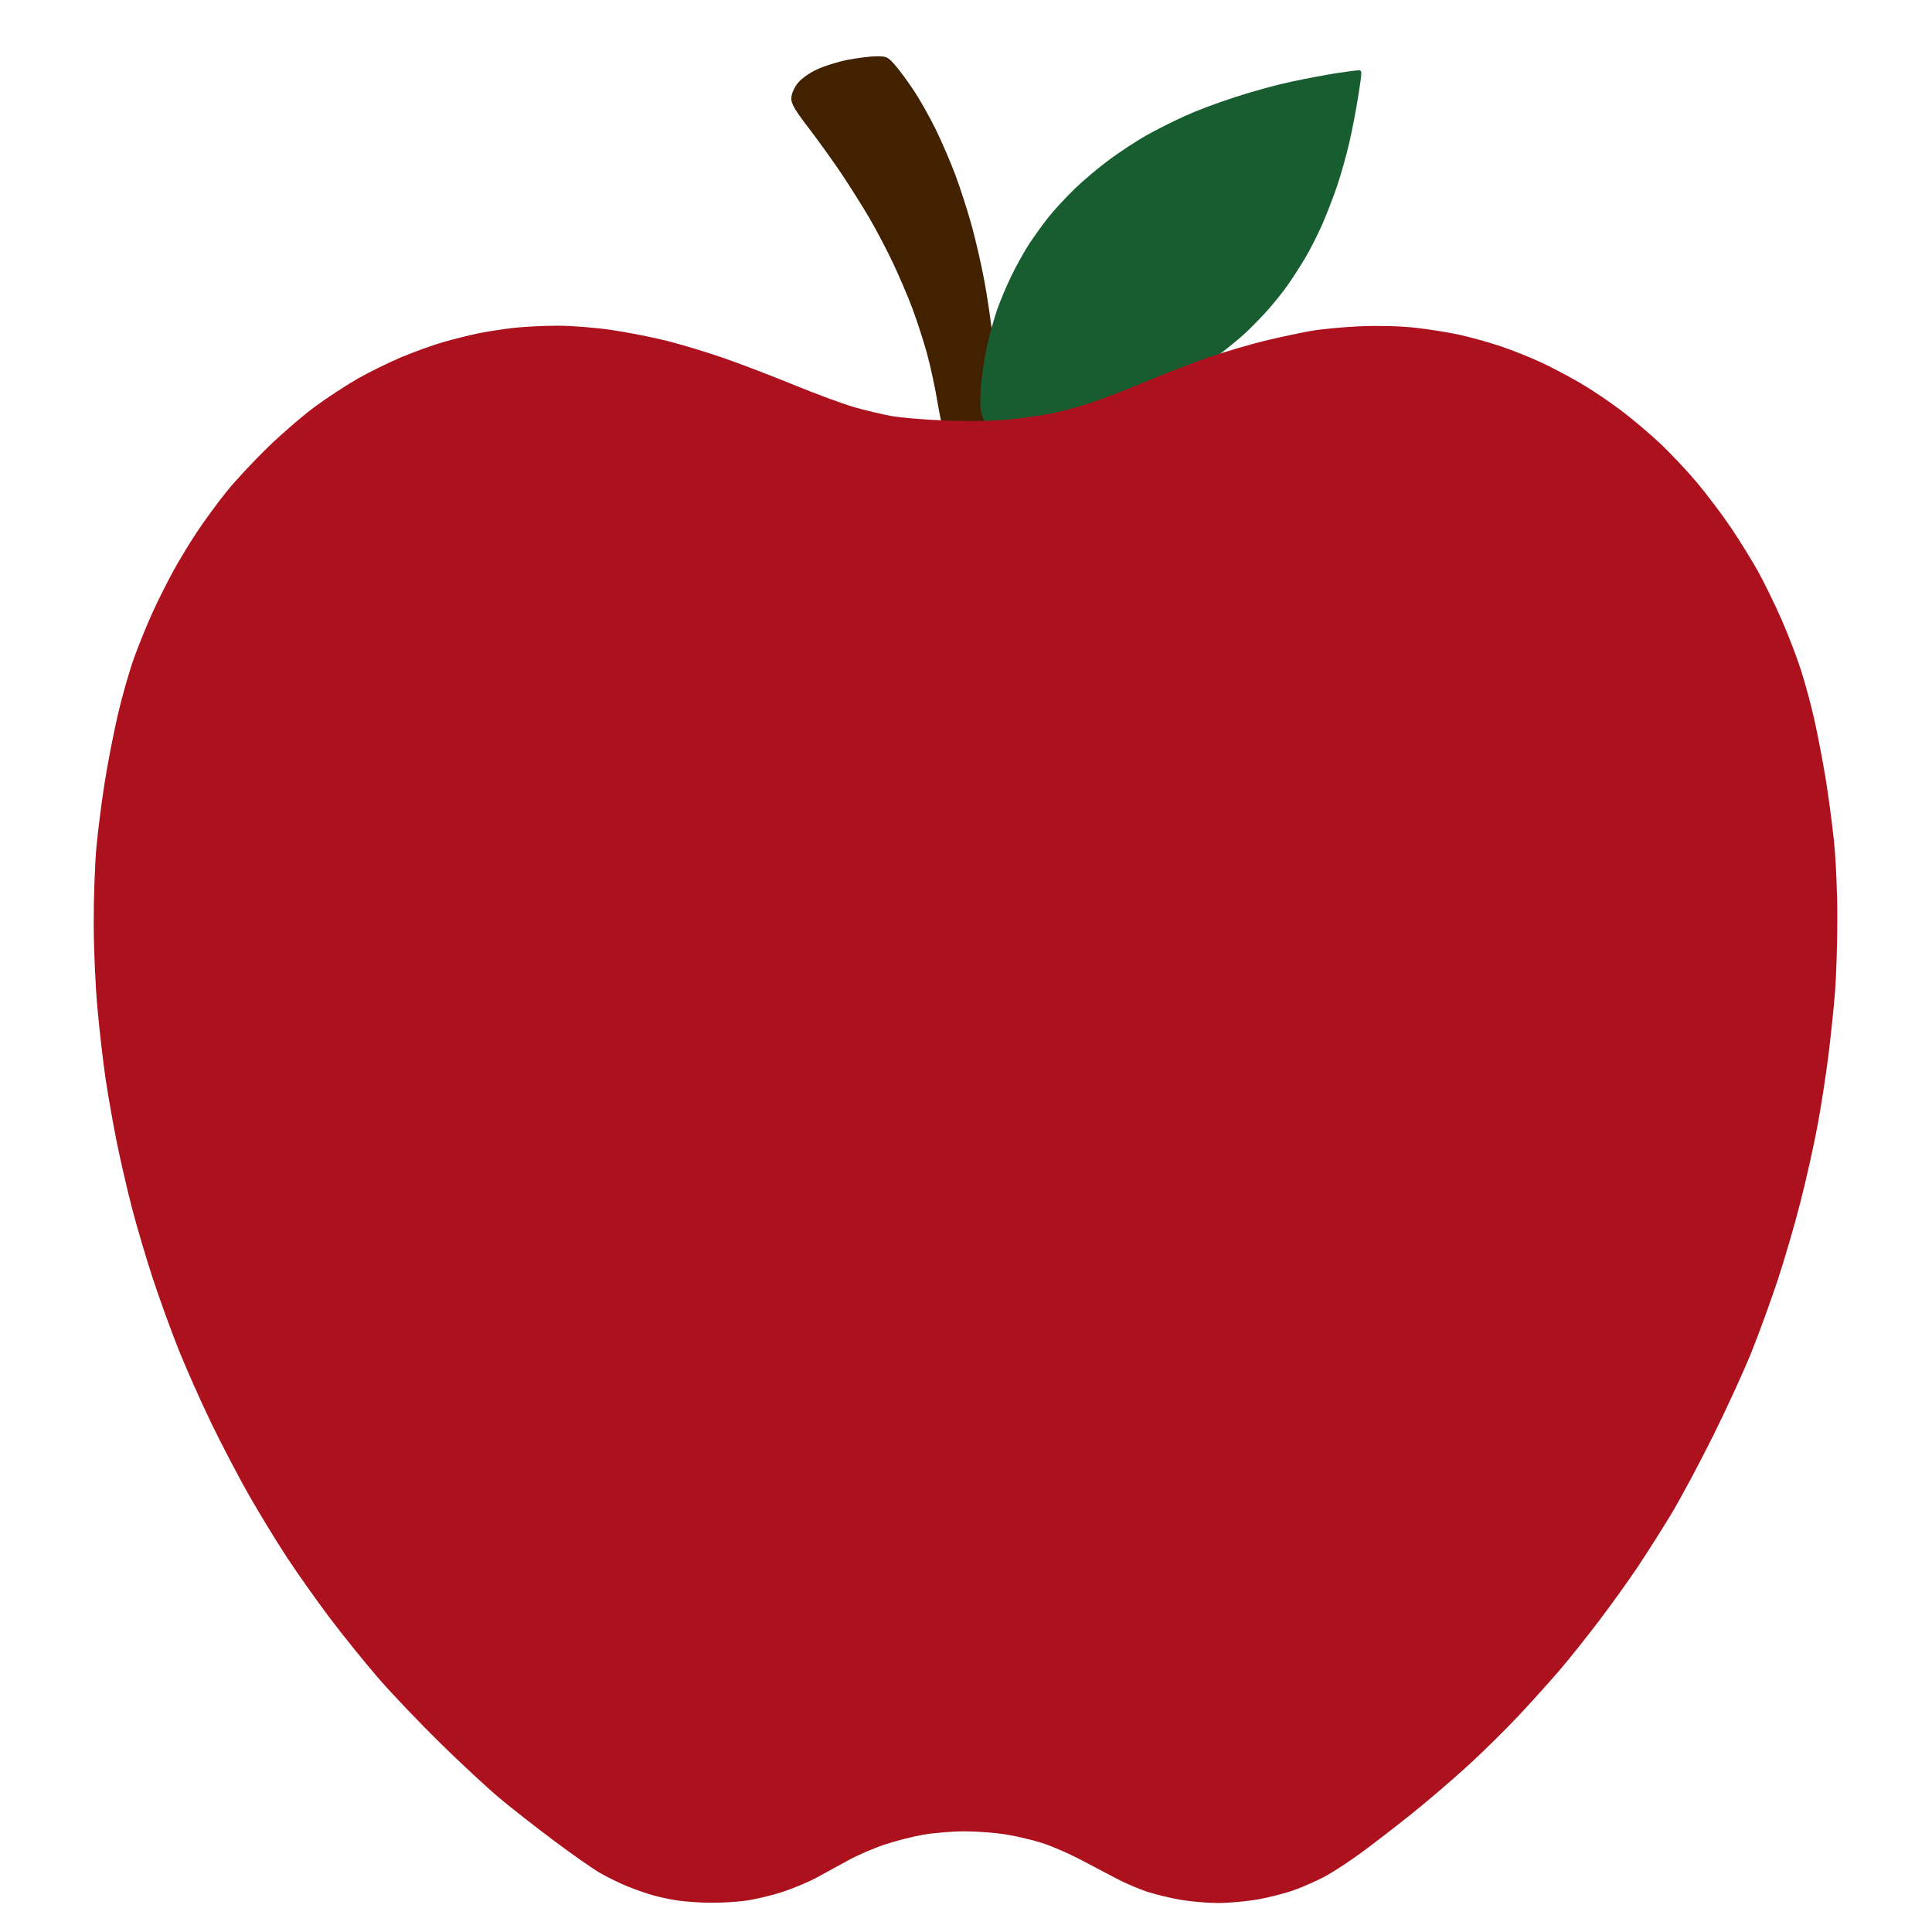
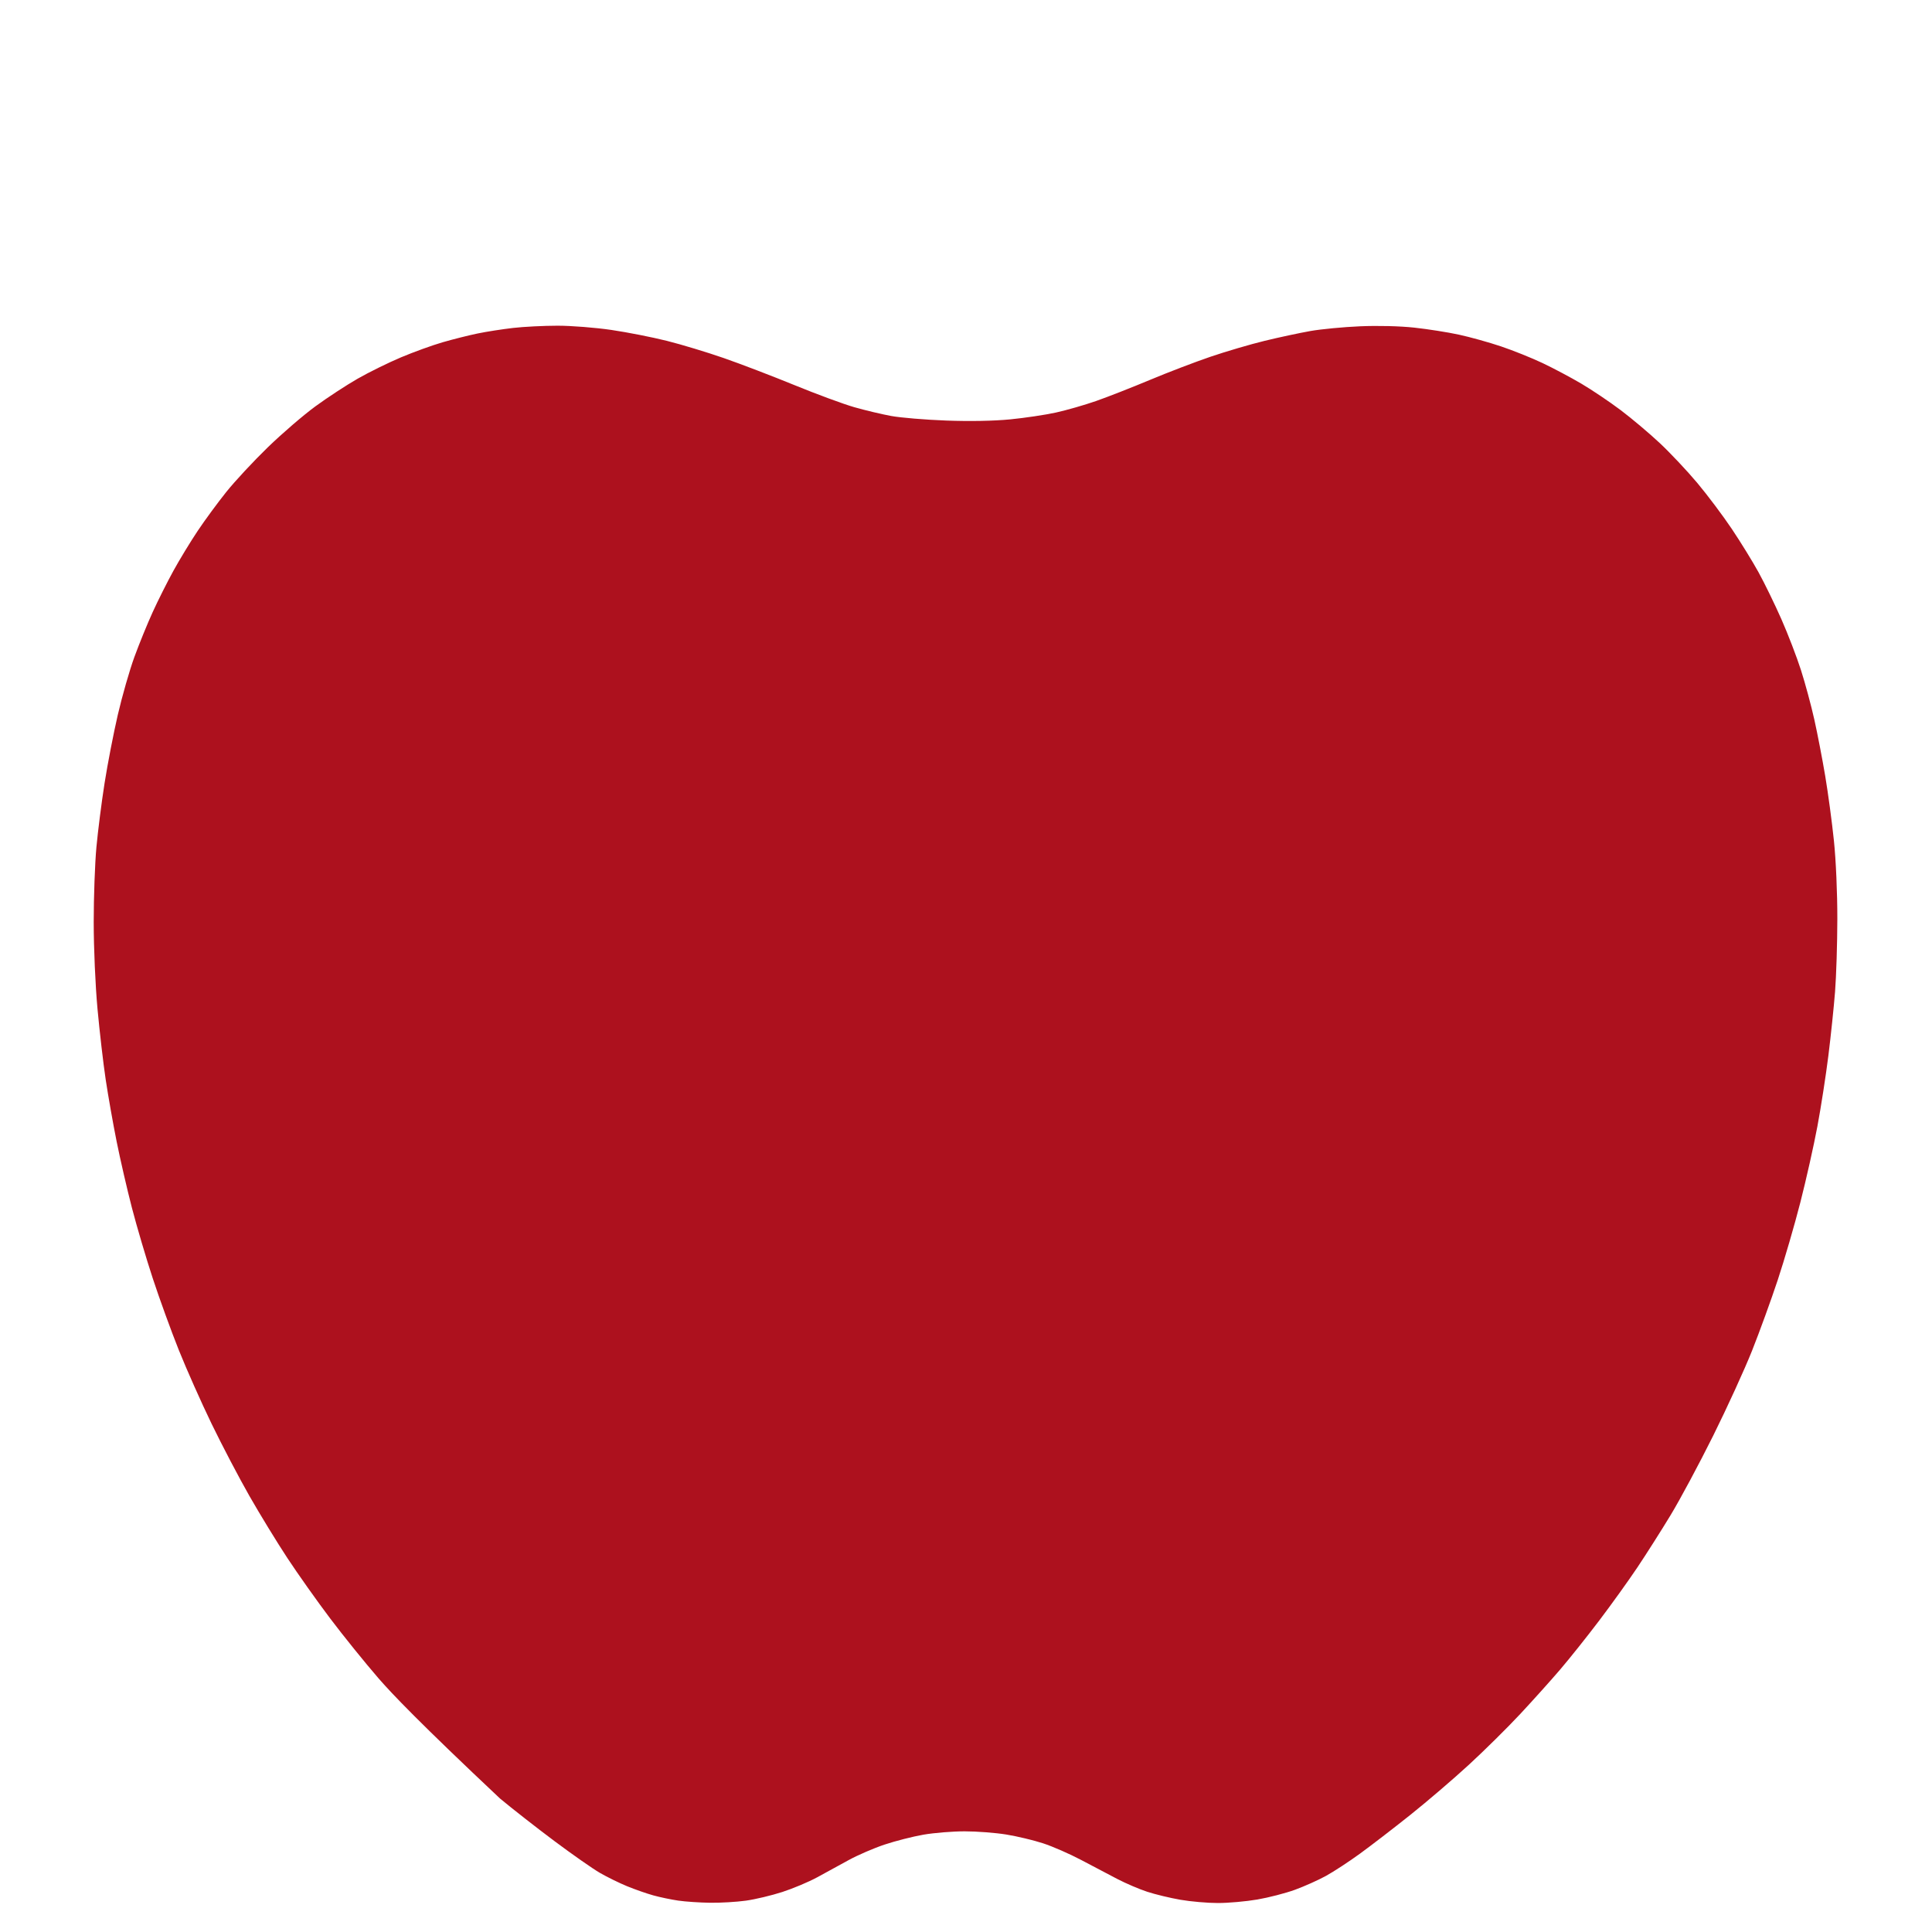
<svg xmlns="http://www.w3.org/2000/svg" width="1000" height="1000" viewBox="0 0 1000 1000">
  <g id="Group">
-     <path id="Shape" fill="#422100" fill-rule="evenodd" stroke="none" d="M 503.384 235.994 C 501.219 235.973 497.81 235.243 495.808 234.372 C 493.342 233.3 491.444 231.229 489.924 227.95 C 488.69 225.288 486.626 216.628 485.338 208.704 C 484.049 200.781 481.491 188.943 479.653 182.397 C 477.815 175.852 474.493 165.635 472.271 159.693 C 470.049 153.751 465.57 143.244 462.319 136.344 C 459.068 129.444 453.485 118.817 449.912 112.728 C 446.339 106.639 439.898 96.402 435.599 89.978 C 431.3 83.554 423.665 72.926 418.633 66.362 C 411.45 56.991 409.501 53.66 409.564 50.859 C 409.61 48.818 410.942 45.591 412.678 43.316 C 414.499 40.927 418.509 38.008 422.718 36.006 C 426.572 34.172 433.956 31.874 439.127 30.898 C 444.298 29.922 450.964 29.124 453.94 29.124 C 458.91 29.124 459.687 29.513 463.471 33.903 C 465.737 36.532 470.097 42.478 473.161 47.117 C 476.224 51.755 481.225 60.625 484.273 66.826 C 487.321 73.027 491.903 83.654 494.454 90.442 C 497.006 97.229 500.834 109.108 502.961 116.839 C 505.088 124.571 508.045 137.475 509.532 145.516 C 511.019 153.556 512.999 166.967 513.932 175.316 C 514.865 183.666 515.977 197.753 516.403 206.619 C 516.944 217.884 516.775 224.083 515.842 227.196 C 514.948 230.183 513.322 232.375 510.914 233.843 C 508.937 235.048 505.549 236.016 503.384 235.994 Z" />
-     <path id="Leaf" fill="#185d2f" fill-rule="evenodd" stroke="none" d="M 554.11 221.344 C 533.792 228.289 530.079 229.369 526.968 229.238 C 524.986 229.154 521.147 228.064 518.436 226.817 C 514.483 224.997 513.024 223.801 511.063 220.774 C 509.547 218.433 508.295 215.442 507.765 212.896 C 507.266 210.5 507.316 204.436 507.884 198.333 C 508.42 192.582 509.841 183.575 511.042 178.317 C 512.244 173.06 514.492 165.05 516.038 160.517 C 517.584 155.984 520.988 147.894 523.603 142.541 C 526.217 137.187 530.437 129.663 532.981 125.821 C 535.524 121.979 539.912 115.919 542.731 112.356 C 545.55 108.792 551.611 102.233 556.2 97.781 C 560.789 93.328 569.056 86.385 574.571 82.351 C 580.086 78.317 588.496 72.814 593.261 70.121 C 598.025 67.429 606.805 63.001 612.772 60.281 C 619.707 57.12 629.31 53.494 639.396 50.229 C 649.057 47.101 660.355 44.01 668.547 42.253 C 675.905 40.675 686.287 38.712 691.618 37.89 C 696.95 37.069 702.166 36.397 703.209 36.398 C 705.072 36.399 705.07 36.626 703.11 49.249 C 702.013 56.317 699.889 67.387 698.389 73.851 C 696.889 80.314 694.104 90.242 692.2 95.914 C 690.296 101.586 686.789 110.682 684.407 116.127 C 682.024 121.572 677.923 129.608 675.294 133.984 C 672.664 138.36 668.625 144.603 666.318 147.858 C 664.011 151.112 659.572 156.659 656.453 160.185 C 653.335 163.711 648.013 169.178 644.626 172.335 C 641.239 175.491 634.542 180.954 629.742 184.475 C 624.943 187.995 617.341 193.034 612.847 195.671 C 608.354 198.308 601.529 202.027 597.679 203.935 C 593.829 205.843 587.748 208.73 584.164 210.351 C 580.581 211.971 567.056 216.918 554.11 221.344 Z" />
-     <path id="path1" fill="#ad111e" fill-rule="evenodd" stroke="none" d="M 367.512 984.863 C 362.145 984.787 354.737 984.286 351.05 983.749 C 347.363 983.212 341.543 981.993 338.118 981.039 C 334.692 980.086 328.599 977.956 324.579 976.306 C 320.559 974.656 314.233 971.551 310.522 969.406 C 306.811 967.261 296.184 959.829 286.906 952.889 C 277.629 945.95 264.977 936.053 258.792 930.896 C 252.607 925.74 238.762 912.905 228.026 902.374 C 217.289 891.843 202.808 876.649 195.845 868.608 C 188.883 860.567 177.649 846.651 170.881 837.683 C 164.113 828.714 154.152 814.655 148.745 806.44 C 143.338 798.225 134.511 783.789 129.13 774.361 C 123.749 764.933 114.938 748.123 109.55 737.006 C 104.162 725.888 96.513 708.695 92.552 698.799 C 88.591 688.903 82.525 672.201 79.071 661.684 C 75.617 651.167 70.757 634.72 68.272 625.136 C 65.786 615.552 62.229 600.119 60.368 590.842 C 58.507 581.564 55.96 567.141 54.709 558.792 C 53.457 550.442 51.55 533.995 50.471 522.243 C 49.349 510.023 48.507 490.767 48.504 477.261 C 48.502 464.272 49.132 446.813 49.906 438.464 C 50.679 430.114 52.577 415.221 54.122 405.369 C 55.667 395.518 58.756 379.577 60.985 369.946 C 63.215 360.315 67.07 346.868 69.553 340.065 C 72.036 333.261 76.307 322.786 79.044 316.787 C 81.781 310.788 86.609 301.173 89.773 295.42 C 92.937 289.668 98.568 280.407 102.286 274.84 C 106.004 269.273 112.697 260.165 117.158 254.598 C 121.619 249.031 131.275 238.651 138.614 231.531 C 145.954 224.41 157.038 214.869 163.246 210.328 C 169.454 205.786 179.289 199.349 185.102 196.021 C 190.915 192.694 201.017 187.718 207.551 184.963 C 214.086 182.209 223.812 178.689 229.164 177.141 C 234.516 175.594 242.633 173.556 247.202 172.612 C 251.771 171.668 260.044 170.377 265.585 169.742 C 271.127 169.107 281.48 168.586 288.593 168.583 C 295.706 168.581 308.252 169.569 316.473 170.779 C 324.695 171.988 337.599 174.526 345.15 176.418 C 352.7 178.31 365.963 182.322 374.622 185.332 C 383.281 188.342 399.728 194.637 411.17 199.319 C 422.613 204.002 436.529 209.14 442.096 210.738 C 447.662 212.335 456.265 214.387 461.213 215.298 C 466.161 216.208 478.992 217.278 489.725 217.676 C 501.991 218.129 514.316 217.901 522.9 217.062 C 530.412 216.327 541.038 214.741 546.513 213.538 C 551.988 212.335 561.35 209.647 567.318 207.565 C 573.285 205.483 585.758 200.597 595.036 196.708 C 604.313 192.819 618.483 187.396 626.524 184.656 C 634.564 181.917 647.216 178.202 654.638 176.4 C 662.06 174.599 672.687 172.321 678.253 171.338 C 683.82 170.356 695.383 169.254 703.948 168.889 C 713.286 168.492 724.543 168.77 732.062 169.583 C 738.959 170.329 749.321 171.96 755.088 173.207 C 760.855 174.455 770.662 177.185 776.88 179.275 C 783.099 181.365 792.78 185.252 798.394 187.911 C 804.007 190.571 813.07 195.382 818.532 198.603 C 823.995 201.823 833.126 207.968 838.825 212.257 C 844.524 216.547 853.639 224.227 859.08 229.326 C 864.521 234.424 873.265 243.714 878.511 249.97 C 883.756 256.227 891.781 266.912 896.345 273.716 C 900.908 280.519 907.158 290.658 910.234 296.247 C 913.31 301.835 918.611 312.715 922.015 320.425 C 925.418 328.134 929.987 340.008 932.169 346.812 C 934.35 353.615 937.464 365.138 939.087 372.418 C 940.71 379.698 943.249 392.856 944.73 401.657 C 946.21 410.458 948.234 425.503 949.227 435.09 C 950.283 445.275 951.02 462.136 951 475.653 C 950.981 488.376 950.451 505.328 949.822 513.326 C 949.192 521.323 947.636 536.216 946.362 546.421 C 945.089 556.627 942.537 573.068 940.691 582.956 C 938.845 592.845 934.874 610.557 931.865 622.316 C 928.857 634.075 923.586 652.171 920.153 662.529 C 916.719 672.888 910.741 689.335 906.869 699.078 C 902.997 708.821 893.915 728.685 886.687 743.219 C 879.46 757.754 869.556 776.225 864.679 784.266 C 859.802 792.307 852.085 804.452 847.531 811.255 C 842.978 818.059 834.073 830.457 827.744 838.807 C 821.415 847.157 812.339 858.543 807.575 864.11 C 802.812 869.676 793.526 880.015 786.94 887.084 C 780.354 894.154 768.387 905.988 760.346 913.383 C 752.306 920.778 738.642 932.479 729.983 939.385 C 721.324 946.291 709.577 955.331 703.879 959.473 C 698.181 963.615 690.271 968.789 686.301 970.971 C 682.331 973.153 675.101 976.387 670.234 978.158 C 665.367 979.928 656.615 982.192 650.785 983.188 C 644.954 984.185 635.785 985 630.409 985 C 625.032 985 616.271 984.239 610.94 983.31 C 605.609 982.38 597.88 980.514 593.765 979.163 C 589.651 977.813 582.687 974.834 578.29 972.543 C 573.893 970.253 565.469 965.823 559.57 962.699 C 553.671 959.575 544.826 955.708 539.915 954.105 C 535.005 952.502 526.421 950.449 520.84 949.544 C 515.26 948.639 505.573 947.896 499.314 947.894 C 493.056 947.892 483.443 948.673 477.953 949.63 C 472.462 950.588 463.414 952.894 457.844 954.755 C 452.275 956.616 443.923 960.223 439.284 962.77 C 434.645 965.318 427.308 969.332 422.978 971.691 C 418.649 974.051 410.552 977.461 404.985 979.269 C 399.419 981.078 390.906 983.107 386.067 983.779 C 381.229 984.45 372.879 984.938 367.512 984.863 Z" />
+     <path id="path1" fill="#ad111e" fill-rule="evenodd" stroke="none" d="M 367.512 984.863 C 362.145 984.787 354.737 984.286 351.05 983.749 C 347.363 983.212 341.543 981.993 338.118 981.039 C 334.692 980.086 328.599 977.956 324.579 976.306 C 320.559 974.656 314.233 971.551 310.522 969.406 C 306.811 967.261 296.184 959.829 286.906 952.889 C 277.629 945.95 264.977 936.053 258.792 930.896 C 217.289 891.843 202.808 876.649 195.845 868.608 C 188.883 860.567 177.649 846.651 170.881 837.683 C 164.113 828.714 154.152 814.655 148.745 806.44 C 143.338 798.225 134.511 783.789 129.13 774.361 C 123.749 764.933 114.938 748.123 109.55 737.006 C 104.162 725.888 96.513 708.695 92.552 698.799 C 88.591 688.903 82.525 672.201 79.071 661.684 C 75.617 651.167 70.757 634.72 68.272 625.136 C 65.786 615.552 62.229 600.119 60.368 590.842 C 58.507 581.564 55.96 567.141 54.709 558.792 C 53.457 550.442 51.55 533.995 50.471 522.243 C 49.349 510.023 48.507 490.767 48.504 477.261 C 48.502 464.272 49.132 446.813 49.906 438.464 C 50.679 430.114 52.577 415.221 54.122 405.369 C 55.667 395.518 58.756 379.577 60.985 369.946 C 63.215 360.315 67.07 346.868 69.553 340.065 C 72.036 333.261 76.307 322.786 79.044 316.787 C 81.781 310.788 86.609 301.173 89.773 295.42 C 92.937 289.668 98.568 280.407 102.286 274.84 C 106.004 269.273 112.697 260.165 117.158 254.598 C 121.619 249.031 131.275 238.651 138.614 231.531 C 145.954 224.41 157.038 214.869 163.246 210.328 C 169.454 205.786 179.289 199.349 185.102 196.021 C 190.915 192.694 201.017 187.718 207.551 184.963 C 214.086 182.209 223.812 178.689 229.164 177.141 C 234.516 175.594 242.633 173.556 247.202 172.612 C 251.771 171.668 260.044 170.377 265.585 169.742 C 271.127 169.107 281.48 168.586 288.593 168.583 C 295.706 168.581 308.252 169.569 316.473 170.779 C 324.695 171.988 337.599 174.526 345.15 176.418 C 352.7 178.31 365.963 182.322 374.622 185.332 C 383.281 188.342 399.728 194.637 411.17 199.319 C 422.613 204.002 436.529 209.14 442.096 210.738 C 447.662 212.335 456.265 214.387 461.213 215.298 C 466.161 216.208 478.992 217.278 489.725 217.676 C 501.991 218.129 514.316 217.901 522.9 217.062 C 530.412 216.327 541.038 214.741 546.513 213.538 C 551.988 212.335 561.35 209.647 567.318 207.565 C 573.285 205.483 585.758 200.597 595.036 196.708 C 604.313 192.819 618.483 187.396 626.524 184.656 C 634.564 181.917 647.216 178.202 654.638 176.4 C 662.06 174.599 672.687 172.321 678.253 171.338 C 683.82 170.356 695.383 169.254 703.948 168.889 C 713.286 168.492 724.543 168.77 732.062 169.583 C 738.959 170.329 749.321 171.96 755.088 173.207 C 760.855 174.455 770.662 177.185 776.88 179.275 C 783.099 181.365 792.78 185.252 798.394 187.911 C 804.007 190.571 813.07 195.382 818.532 198.603 C 823.995 201.823 833.126 207.968 838.825 212.257 C 844.524 216.547 853.639 224.227 859.08 229.326 C 864.521 234.424 873.265 243.714 878.511 249.97 C 883.756 256.227 891.781 266.912 896.345 273.716 C 900.908 280.519 907.158 290.658 910.234 296.247 C 913.31 301.835 918.611 312.715 922.015 320.425 C 925.418 328.134 929.987 340.008 932.169 346.812 C 934.35 353.615 937.464 365.138 939.087 372.418 C 940.71 379.698 943.249 392.856 944.73 401.657 C 946.21 410.458 948.234 425.503 949.227 435.09 C 950.283 445.275 951.02 462.136 951 475.653 C 950.981 488.376 950.451 505.328 949.822 513.326 C 949.192 521.323 947.636 536.216 946.362 546.421 C 945.089 556.627 942.537 573.068 940.691 582.956 C 938.845 592.845 934.874 610.557 931.865 622.316 C 928.857 634.075 923.586 652.171 920.153 662.529 C 916.719 672.888 910.741 689.335 906.869 699.078 C 902.997 708.821 893.915 728.685 886.687 743.219 C 879.46 757.754 869.556 776.225 864.679 784.266 C 859.802 792.307 852.085 804.452 847.531 811.255 C 842.978 818.059 834.073 830.457 827.744 838.807 C 821.415 847.157 812.339 858.543 807.575 864.11 C 802.812 869.676 793.526 880.015 786.94 887.084 C 780.354 894.154 768.387 905.988 760.346 913.383 C 752.306 920.778 738.642 932.479 729.983 939.385 C 721.324 946.291 709.577 955.331 703.879 959.473 C 698.181 963.615 690.271 968.789 686.301 970.971 C 682.331 973.153 675.101 976.387 670.234 978.158 C 665.367 979.928 656.615 982.192 650.785 983.188 C 644.954 984.185 635.785 985 630.409 985 C 625.032 985 616.271 984.239 610.94 983.31 C 605.609 982.38 597.88 980.514 593.765 979.163 C 589.651 977.813 582.687 974.834 578.29 972.543 C 573.893 970.253 565.469 965.823 559.57 962.699 C 553.671 959.575 544.826 955.708 539.915 954.105 C 535.005 952.502 526.421 950.449 520.84 949.544 C 515.26 948.639 505.573 947.896 499.314 947.894 C 493.056 947.892 483.443 948.673 477.953 949.63 C 472.462 950.588 463.414 952.894 457.844 954.755 C 452.275 956.616 443.923 960.223 439.284 962.77 C 434.645 965.318 427.308 969.332 422.978 971.691 C 418.649 974.051 410.552 977.461 404.985 979.269 C 399.419 981.078 390.906 983.107 386.067 983.779 C 381.229 984.45 372.879 984.938 367.512 984.863 Z" />
  </g>
</svg>